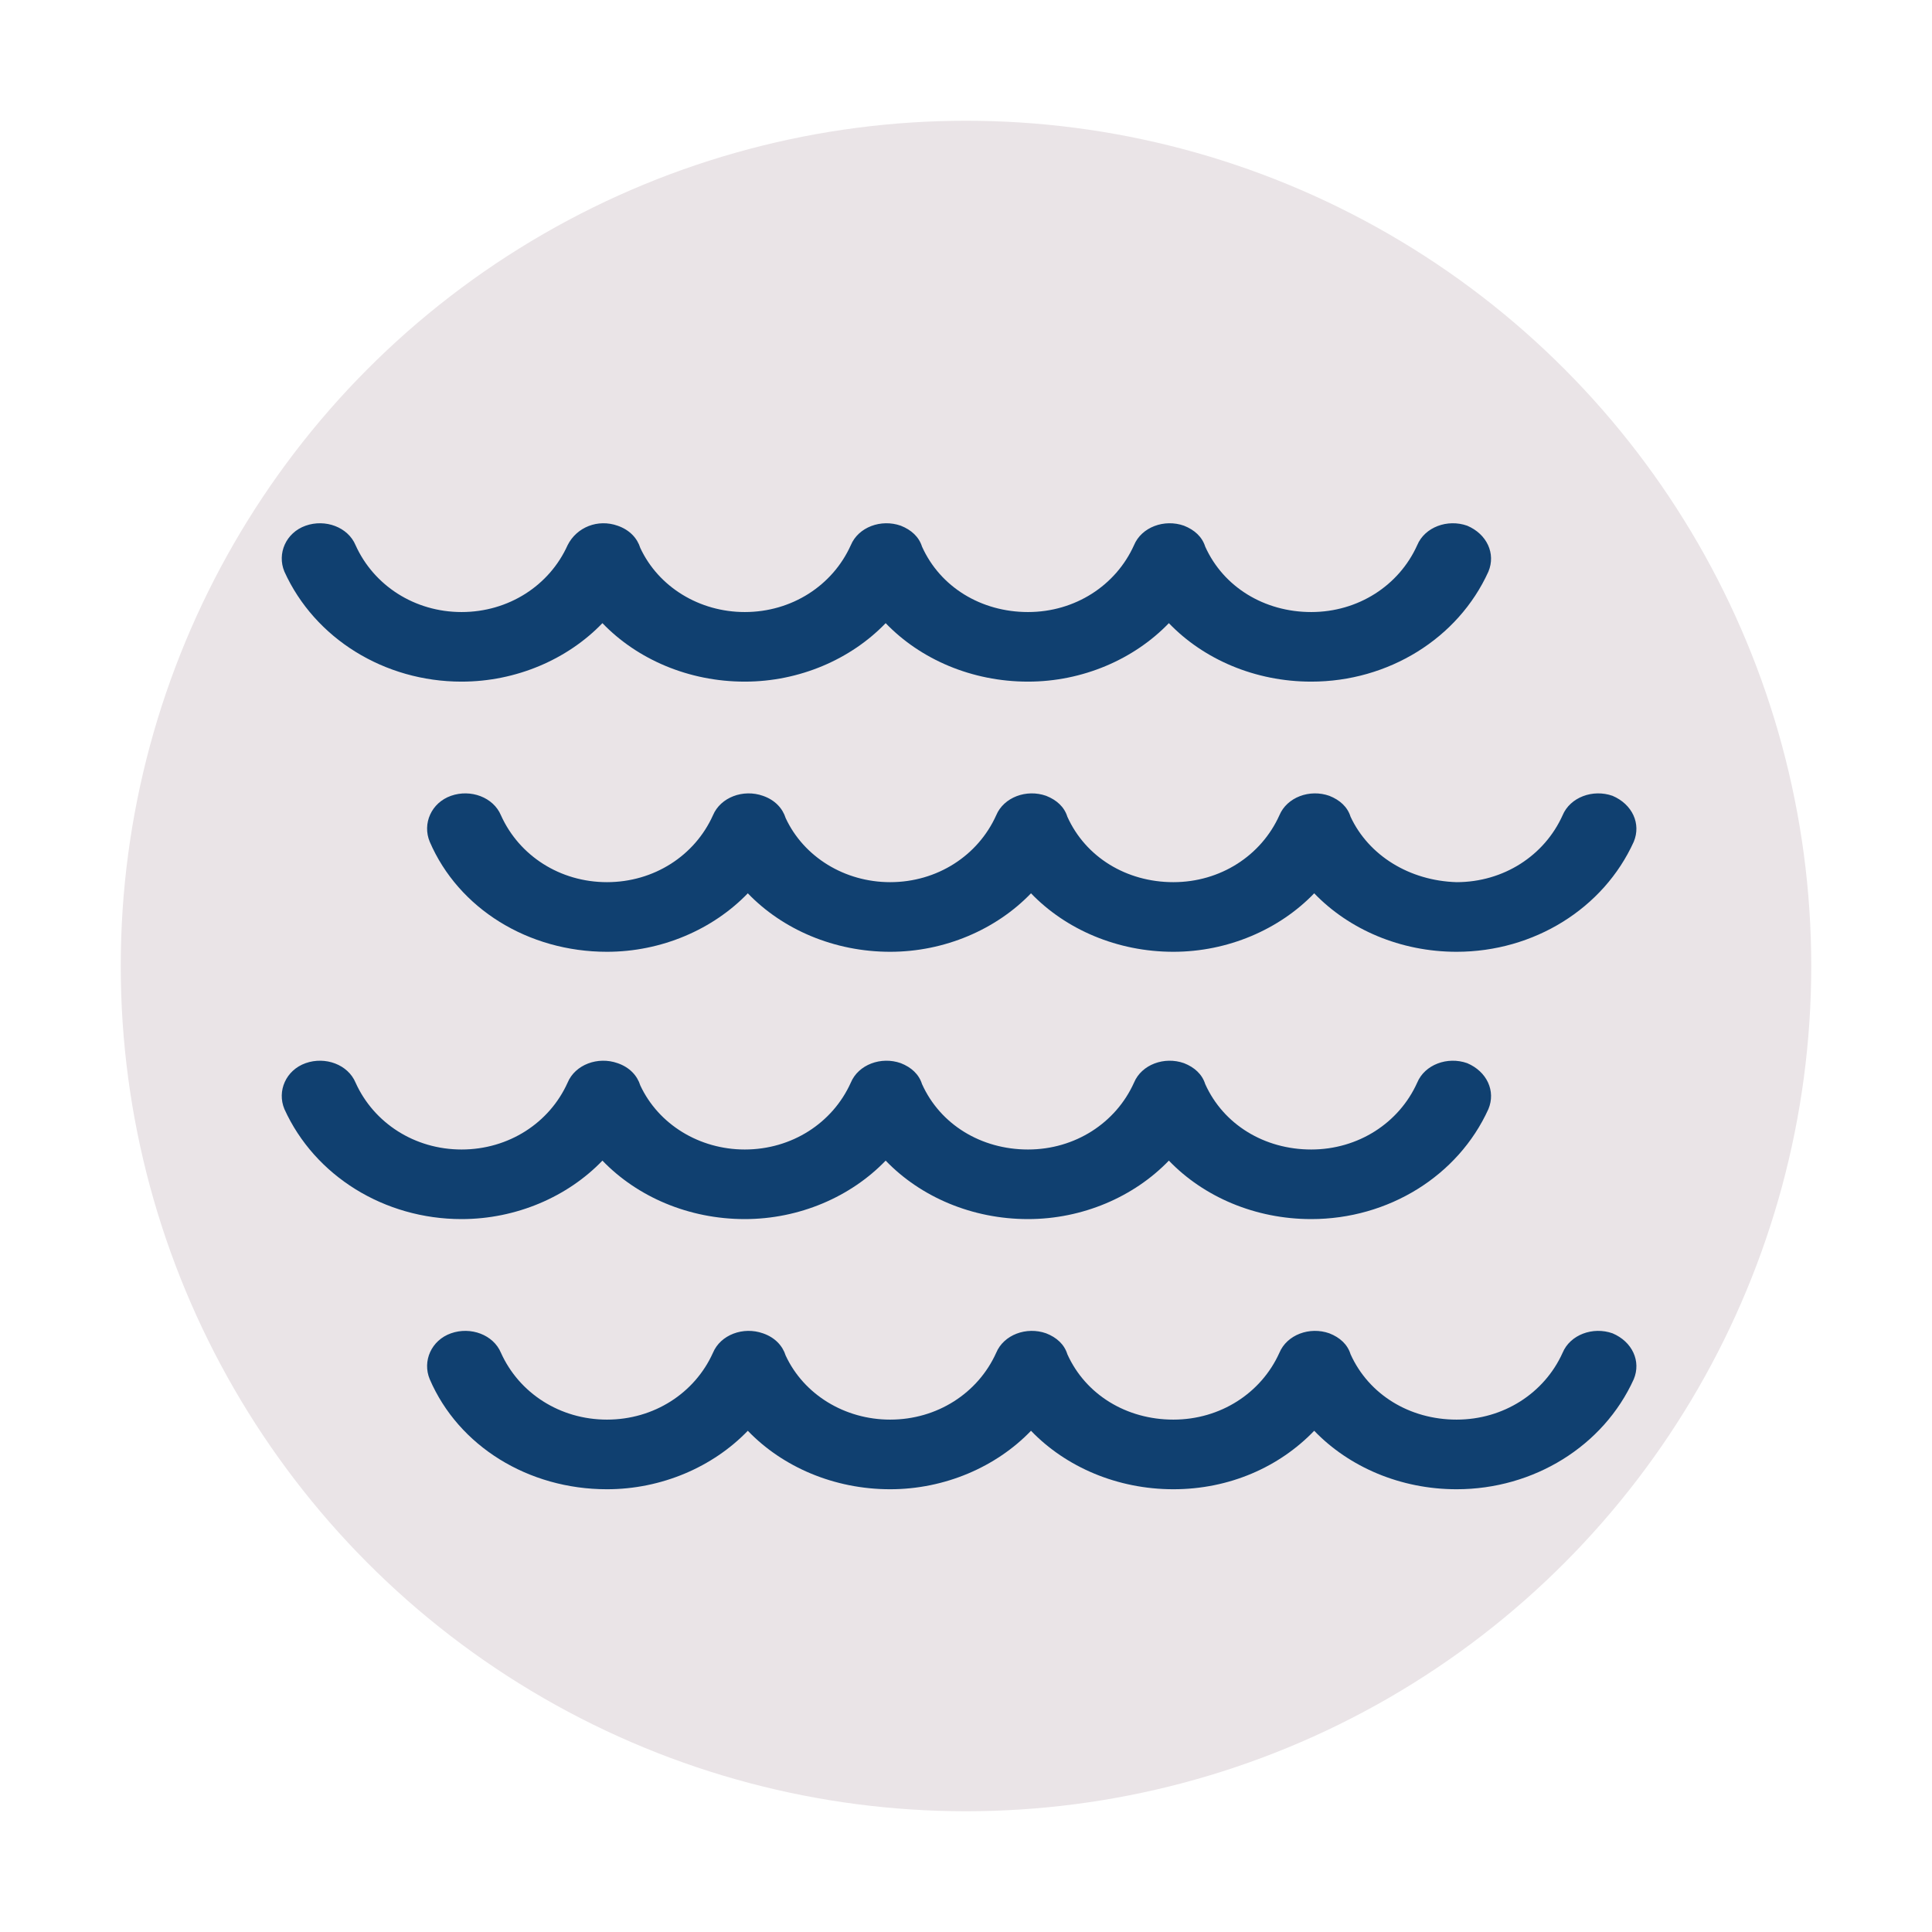
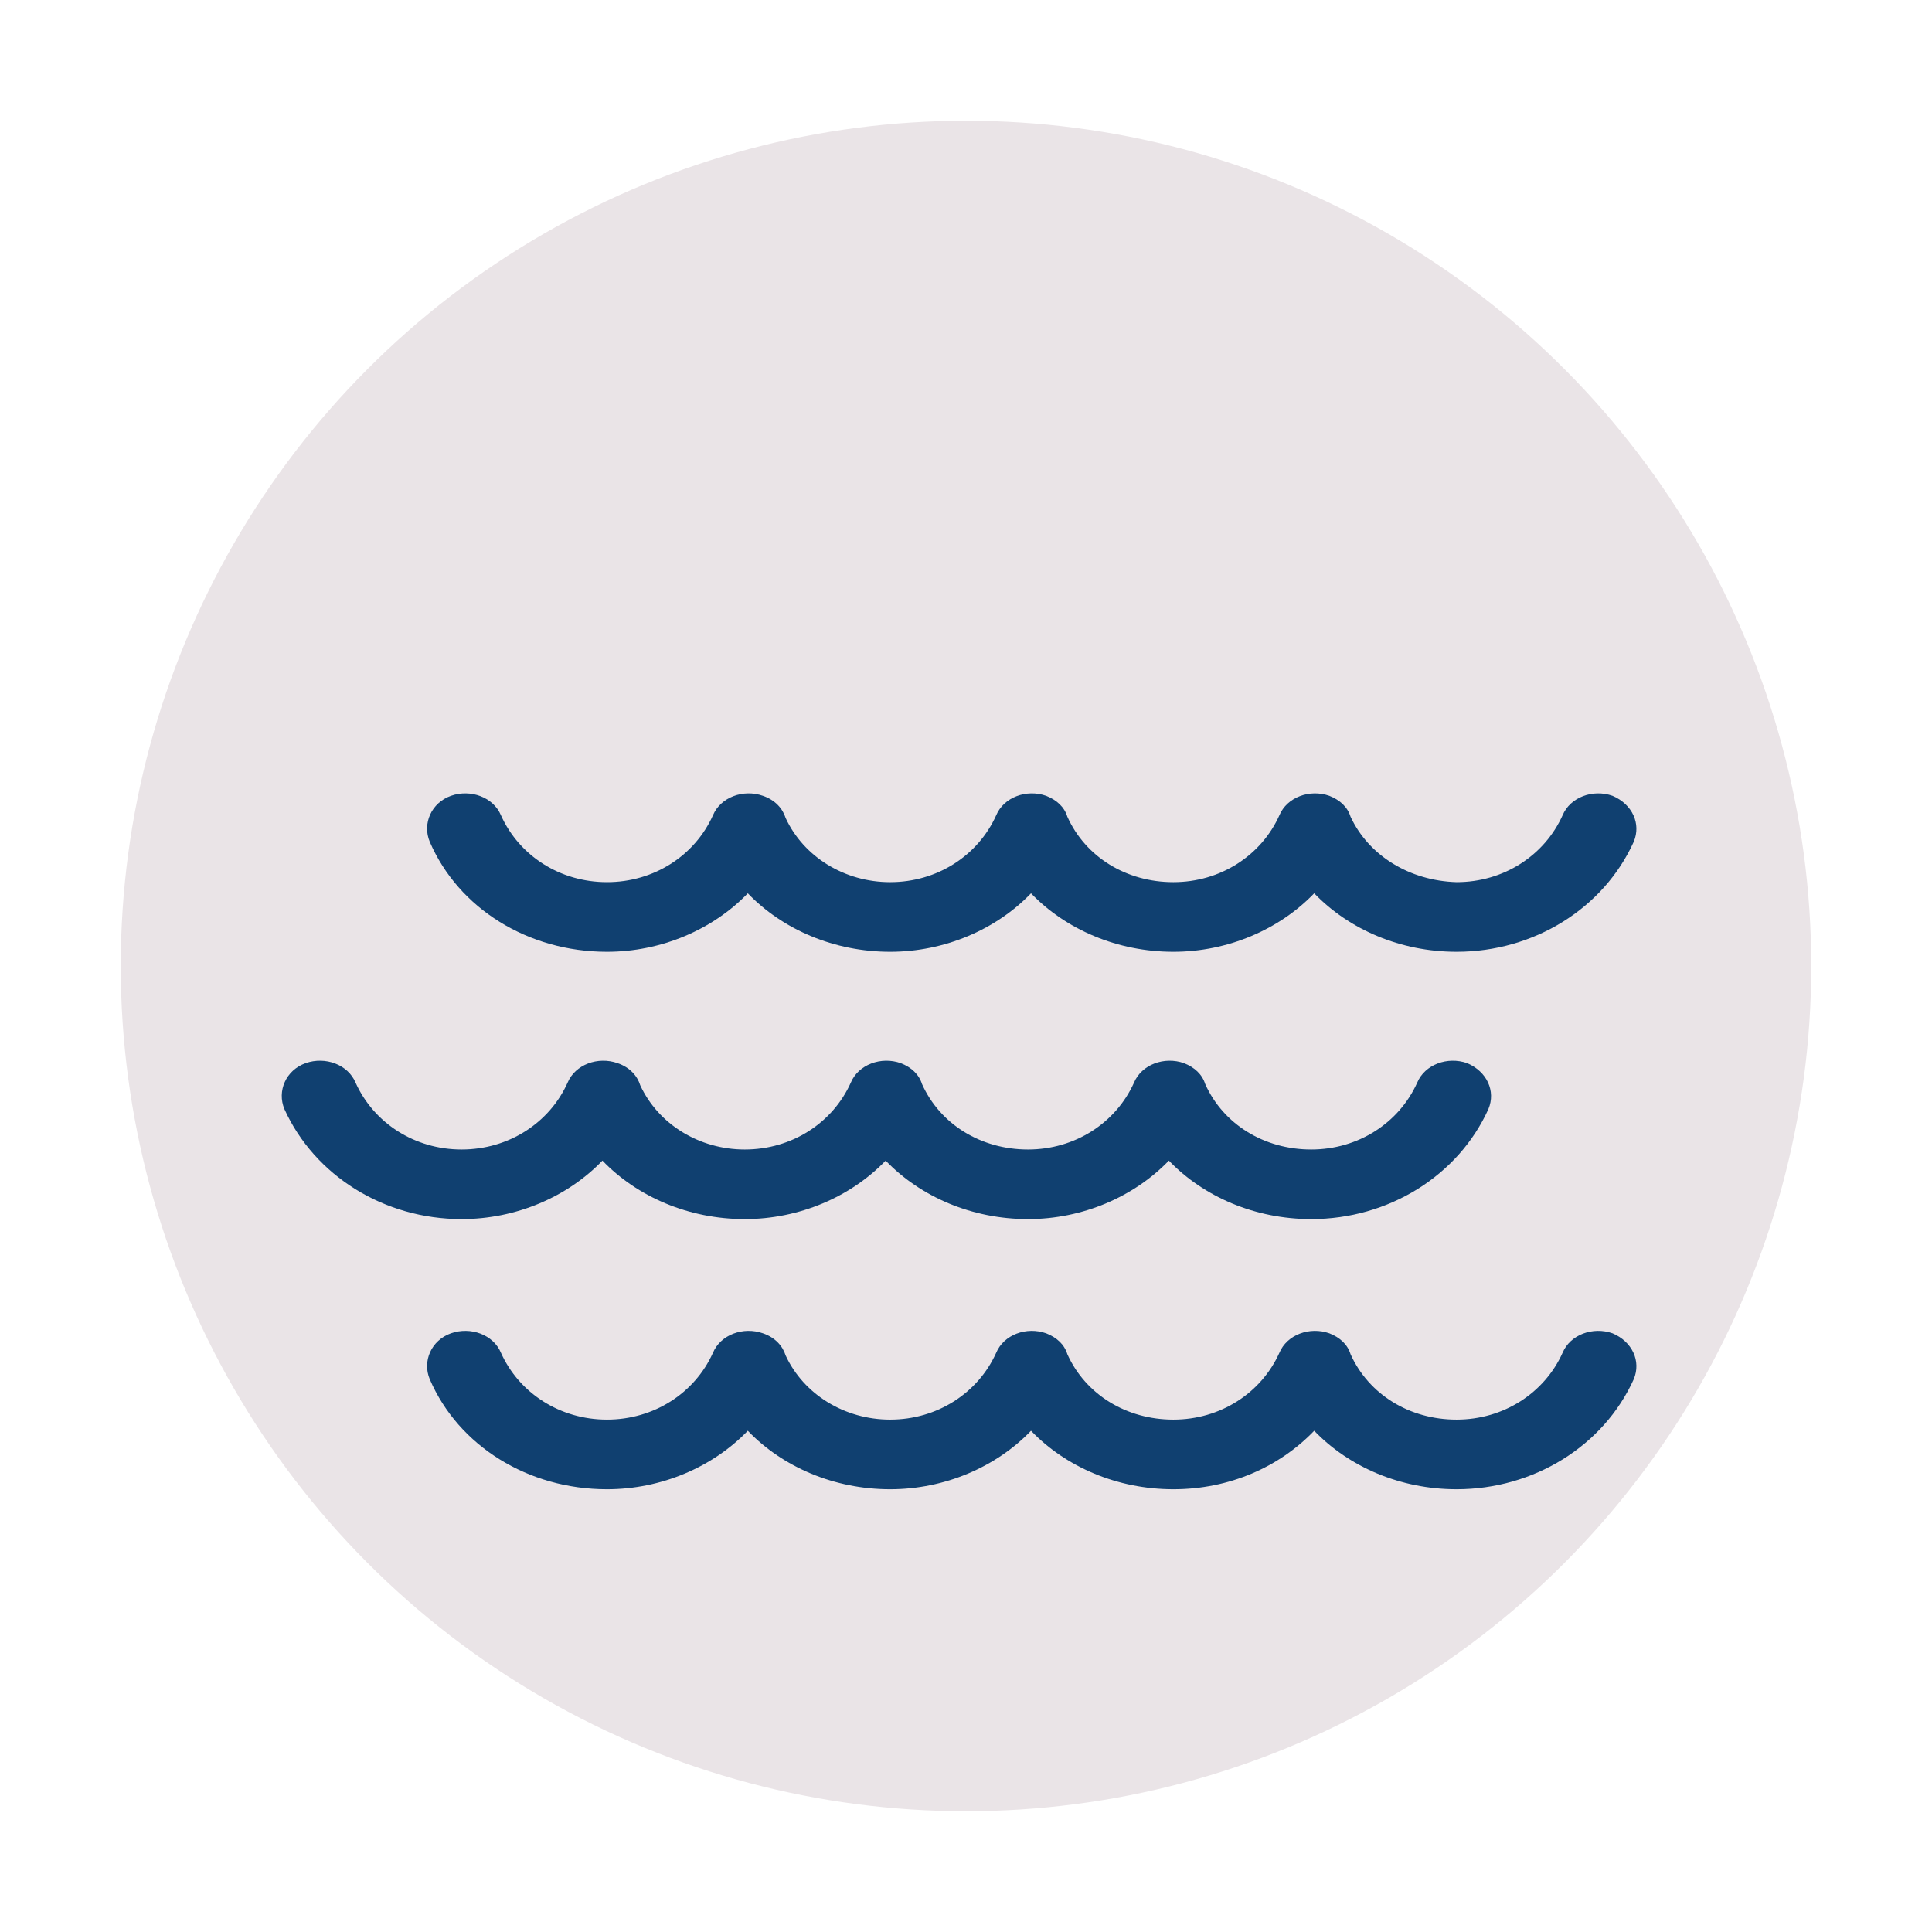
<svg xmlns="http://www.w3.org/2000/svg" width="48" height="48" viewBox="0 0 48 48" fill="none">
  <circle cx="24" cy="24" r="21" fill="#EAE4E7" />
-   <path d="M11.468 16.935C12.823 16.935 14.102 16.382 14.967 15.482C15.833 16.382 17.112 16.935 18.504 16.935C19.859 16.935 21.138 16.382 22.004 15.482C22.869 16.382 24.148 16.935 25.541 16.935C26.895 16.935 28.174 16.382 29.04 15.482C29.905 16.382 31.184 16.935 32.577 16.935C34.495 16.935 36.226 15.863 36.979 14.202C37.167 13.753 36.941 13.268 36.452 13.061C35.963 12.888 35.398 13.095 35.21 13.545C34.759 14.548 33.743 15.206 32.577 15.206C31.41 15.206 30.394 14.583 29.943 13.58C29.867 13.338 29.679 13.165 29.416 13.061C28.927 12.888 28.362 13.095 28.174 13.545C27.723 14.548 26.707 15.206 25.541 15.206C24.374 15.206 23.358 14.583 22.907 13.58C22.831 13.338 22.643 13.165 22.38 13.061C21.891 12.888 21.326 13.095 21.138 13.545C20.687 14.548 19.671 15.206 18.504 15.206C17.376 15.206 16.36 14.583 15.908 13.614C15.833 13.372 15.645 13.165 15.344 13.061C14.855 12.888 14.328 13.095 14.102 13.545C13.651 14.548 12.635 15.206 11.468 15.206C10.302 15.206 9.286 14.548 8.834 13.545C8.646 13.095 8.082 12.888 7.593 13.061C7.104 13.234 6.878 13.753 7.066 14.202C7.819 15.863 9.549 16.935 11.468 16.935Z" fill="#104070" />
  <path d="M33.554 20.291C33.479 20.049 33.291 19.876 33.027 19.772C32.538 19.599 31.974 19.807 31.786 20.256C31.334 21.26 30.318 21.917 29.152 21.917C27.985 21.917 26.97 21.294 26.518 20.291C26.443 20.049 26.255 19.876 25.991 19.772C25.502 19.599 24.938 19.807 24.75 20.256C24.298 21.26 23.282 21.917 22.116 21.917C20.987 21.917 19.971 21.294 19.52 20.326C19.444 20.084 19.256 19.876 18.955 19.772C18.466 19.599 17.902 19.807 17.713 20.256C17.262 21.26 16.246 21.917 15.08 21.917C13.913 21.917 12.897 21.26 12.446 20.256C12.258 19.807 11.693 19.599 11.204 19.772C10.715 19.945 10.489 20.464 10.677 20.914C11.392 22.574 13.123 23.647 15.08 23.647C16.434 23.647 17.713 23.093 18.579 22.194C19.444 23.093 20.724 23.647 22.116 23.647C23.47 23.647 24.75 23.093 25.615 22.194C26.48 23.093 27.76 23.647 29.152 23.647C30.506 23.647 31.786 23.093 32.651 22.194C33.516 23.093 34.796 23.647 36.188 23.647C38.107 23.647 39.838 22.574 40.59 20.914C40.778 20.464 40.553 19.98 40.063 19.772C39.574 19.599 39.01 19.807 38.822 20.256C38.37 21.26 37.354 21.917 36.188 21.917C35.022 21.882 34.006 21.26 33.554 20.291Z" fill="#104070" />
  <path d="M11.468 30.288C12.823 30.288 14.102 29.735 14.967 28.835C15.833 29.735 17.112 30.288 18.504 30.288C19.859 30.288 21.138 29.735 22.004 28.835C22.869 29.735 24.148 30.288 25.541 30.288C26.895 30.288 28.174 29.735 29.04 28.835C29.905 29.735 31.184 30.288 32.577 30.288C34.495 30.288 36.226 29.216 36.979 27.555C37.167 27.106 36.941 26.621 36.452 26.414C35.963 26.241 35.398 26.448 35.21 26.898C34.759 27.901 33.743 28.559 32.577 28.559C31.41 28.559 30.394 27.936 29.943 26.933C29.867 26.691 29.679 26.517 29.416 26.414C28.927 26.241 28.362 26.448 28.174 26.898C27.723 27.901 26.707 28.559 25.541 28.559C24.374 28.559 23.358 27.936 22.907 26.933C22.831 26.691 22.643 26.517 22.38 26.414C21.891 26.241 21.326 26.448 21.138 26.898C20.687 27.901 19.671 28.559 18.504 28.559C17.376 28.559 16.36 27.936 15.908 26.967C15.833 26.725 15.645 26.517 15.344 26.414C14.855 26.241 14.29 26.448 14.102 26.898C13.651 27.901 12.635 28.559 11.468 28.559C10.302 28.559 9.286 27.901 8.834 26.898C8.646 26.448 8.082 26.241 7.593 26.414C7.104 26.587 6.878 27.106 7.066 27.555C7.819 29.216 9.549 30.288 11.468 30.288Z" fill="#104070" />
  <path d="M32.651 35.547C33.516 36.447 34.796 37 36.188 37C38.107 37 39.838 35.928 40.59 34.267C40.778 33.818 40.553 33.333 40.063 33.126C39.574 32.953 39.01 33.16 38.822 33.61C38.37 34.613 37.354 35.27 36.188 35.27C35.022 35.27 34.006 34.648 33.554 33.645C33.479 33.402 33.291 33.229 33.027 33.126C32.538 32.953 31.974 33.16 31.786 33.61C31.334 34.613 30.318 35.27 29.152 35.27C27.985 35.27 26.97 34.648 26.518 33.645C26.443 33.402 26.255 33.229 25.991 33.126C25.502 32.953 24.938 33.16 24.75 33.61C24.298 34.613 23.282 35.27 22.116 35.27C20.987 35.27 19.971 34.648 19.52 33.679C19.444 33.437 19.256 33.229 18.955 33.126C18.466 32.953 17.902 33.16 17.713 33.61C17.262 34.613 16.246 35.27 15.08 35.27C13.913 35.27 12.897 34.613 12.446 33.61C12.258 33.16 11.693 32.953 11.204 33.126C10.715 33.299 10.489 33.818 10.677 34.267C11.392 35.928 13.123 37 15.08 37C16.434 37 17.713 36.447 18.579 35.547C19.444 36.447 20.724 37 22.116 37C23.47 37 24.75 36.447 25.615 35.547C26.48 36.447 27.76 37 29.152 37C30.544 37 31.786 36.447 32.651 35.547Z" fill="#104070" />
</svg>